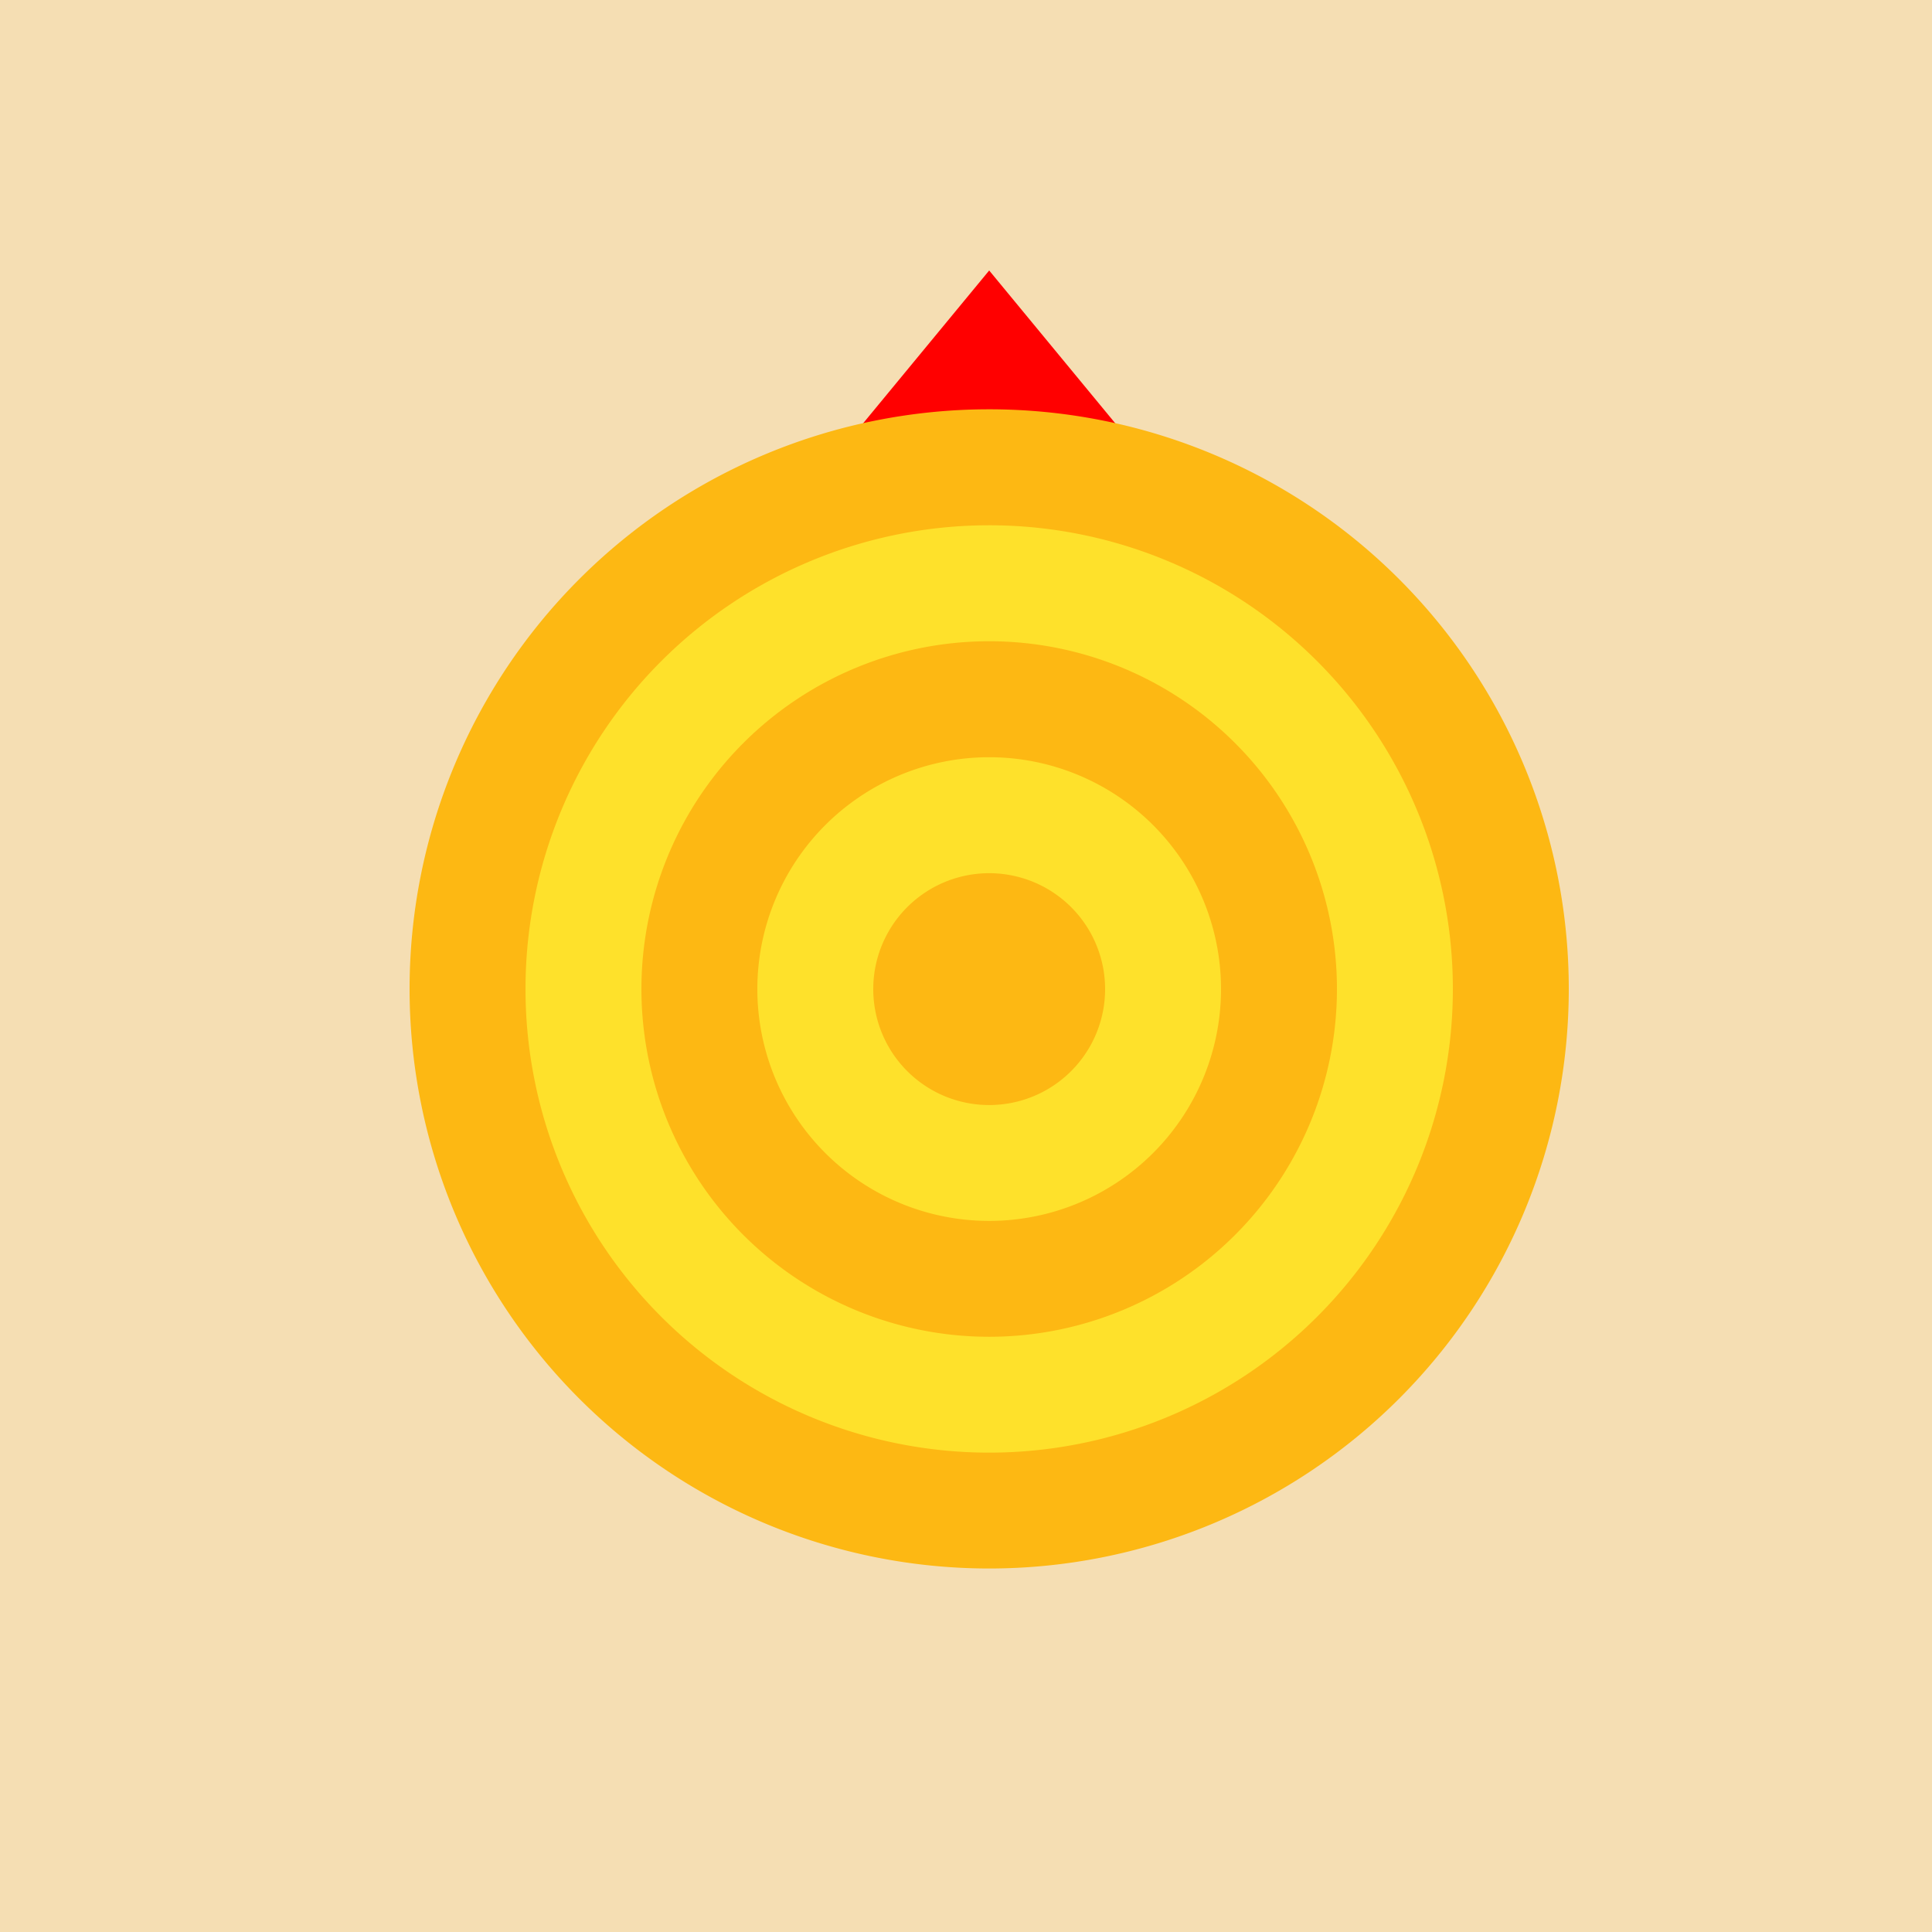
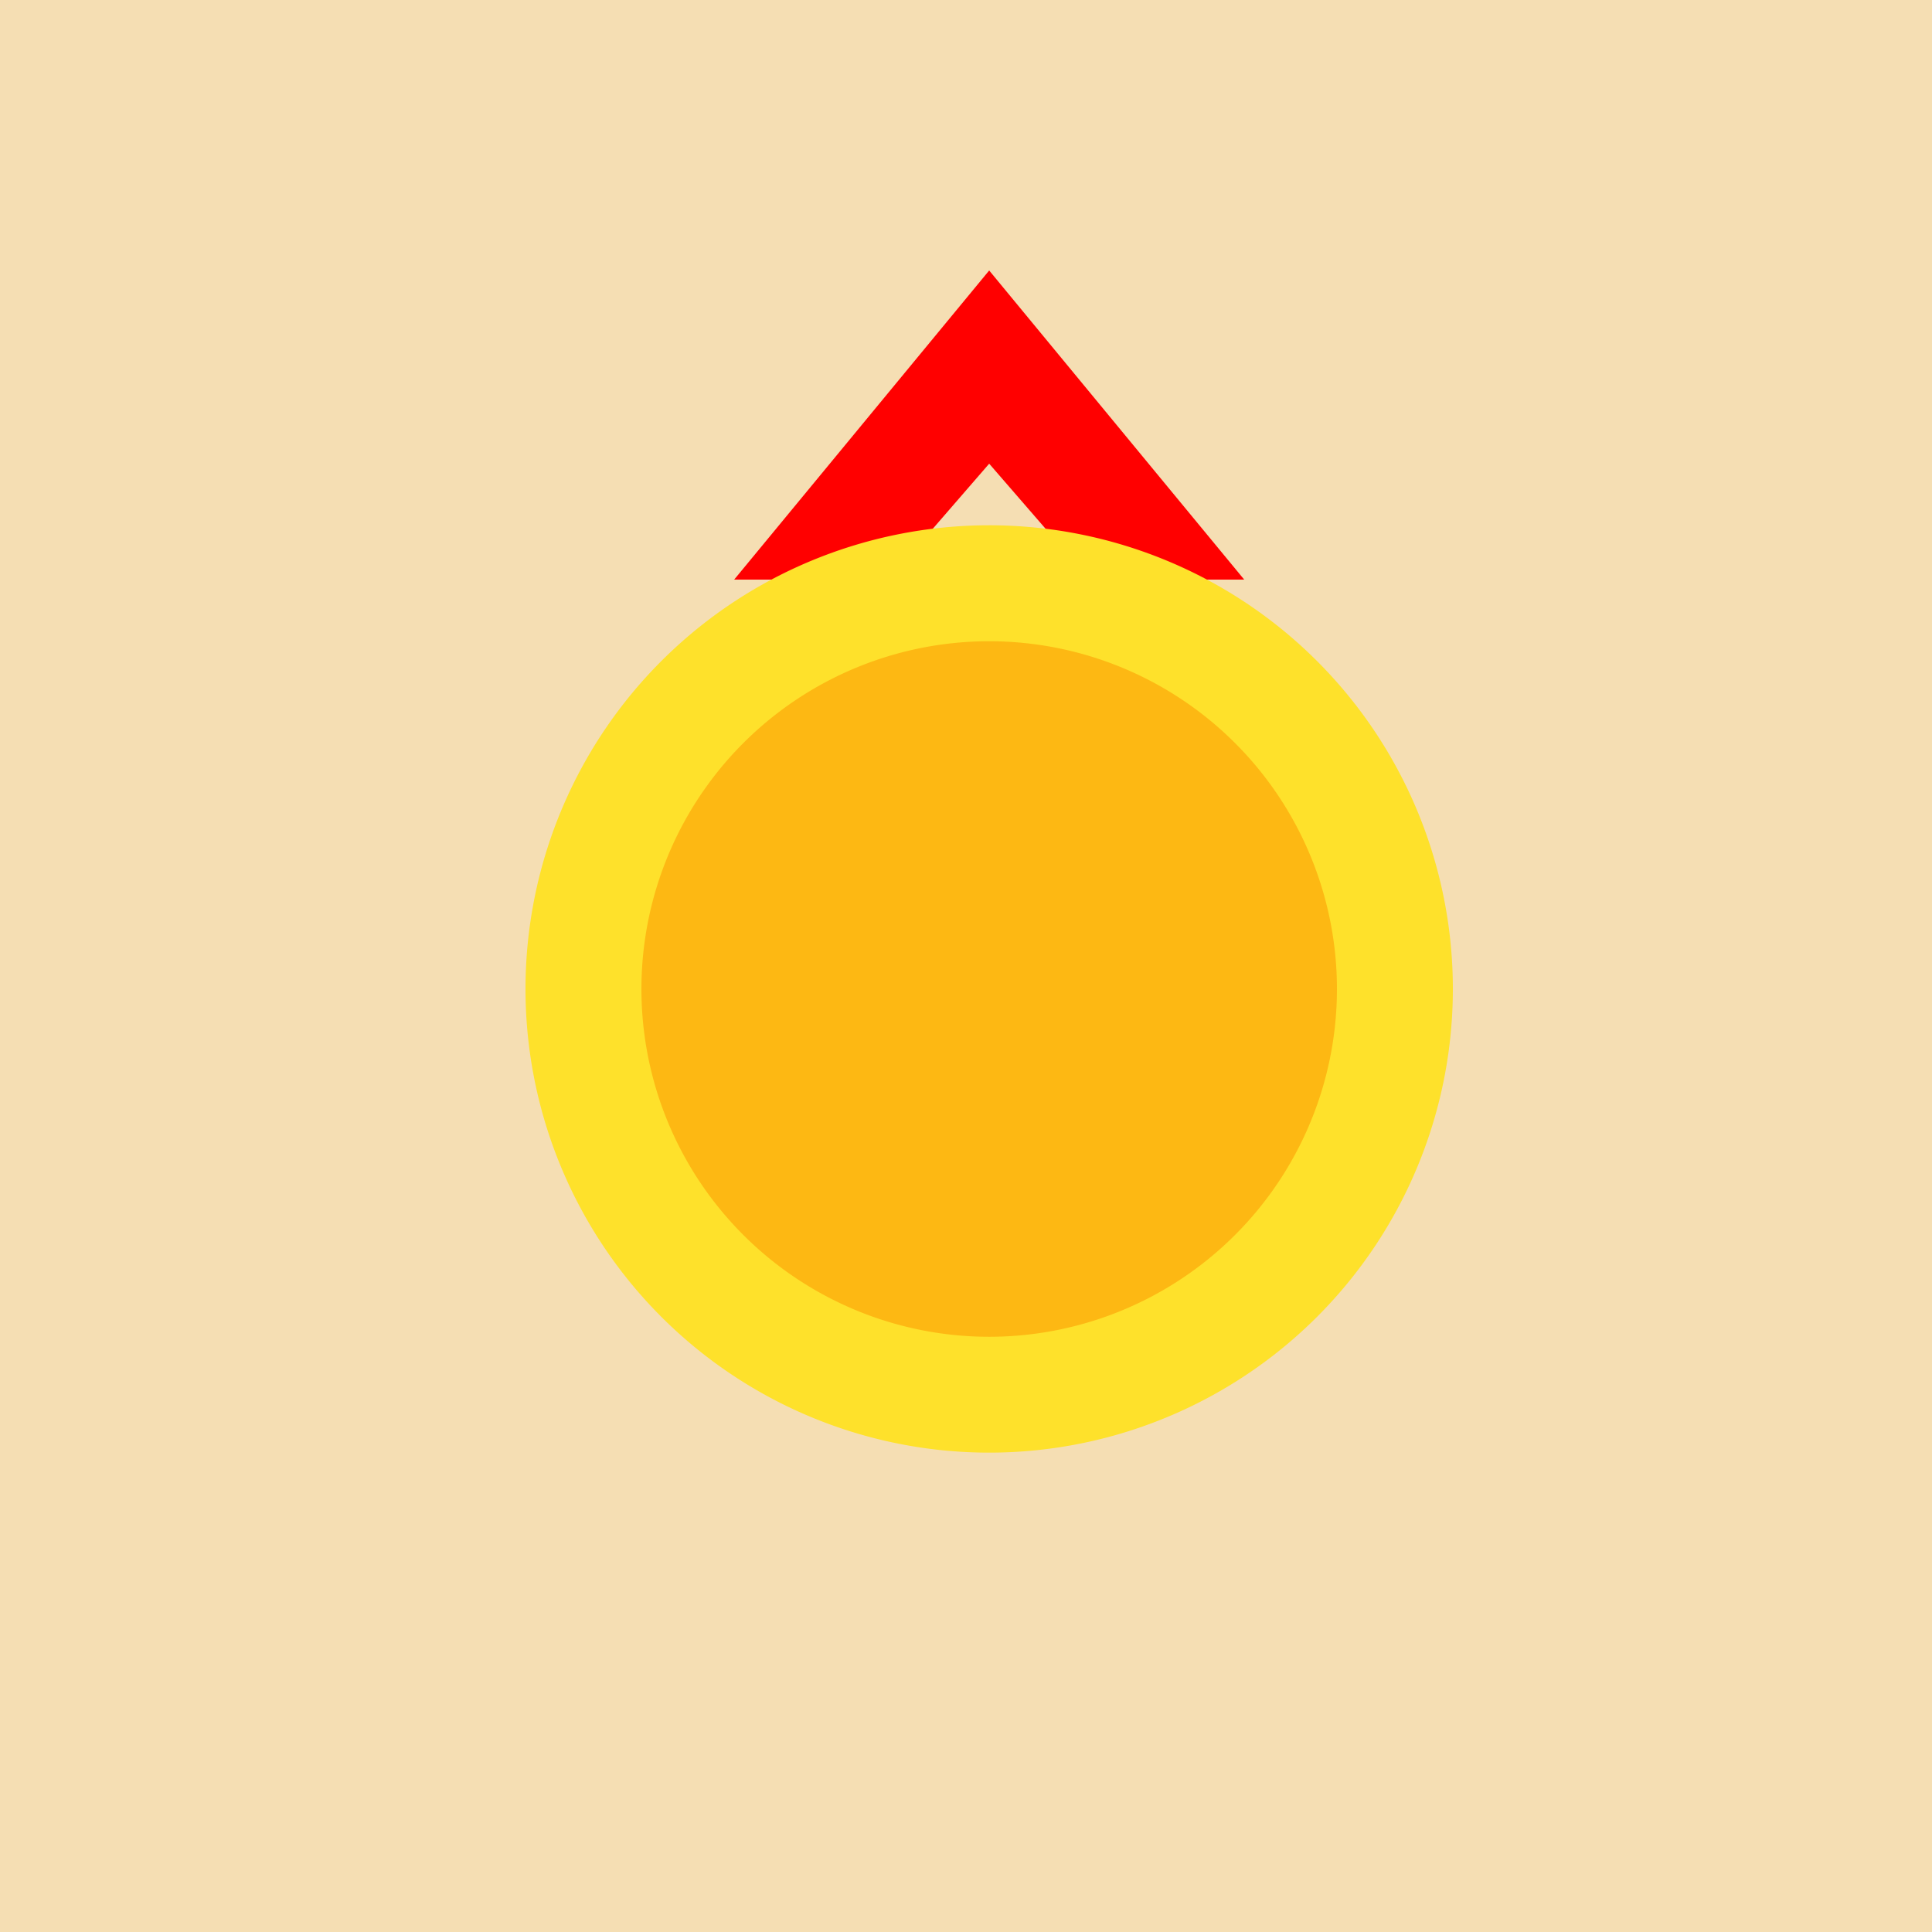
<svg xmlns="http://www.w3.org/2000/svg" width="500" height="500">
  <defs />
  <g>
    <rect fill="#F5DEB3" stroke="none" x="0" y="0" width="512" height="512" />
    <path fill="#F00" stroke="none" paint-order="stroke fill markers" d=" M 256 70 L 190 150 L 230 150 L 256 120 L 282 150 L 322 150 L 256 70" />
-     <path fill="#FDB813" stroke="none" paint-order="stroke fill markers" d=" M 406 256 A 150 150 0 1 1 406 255.85" />
    <path fill="#FEE12B" stroke="none" paint-order="stroke fill markers" d=" M 376 256 A 120 120 0 1 1 376 255.88" />
    <path fill="#FDB813" stroke="none" paint-order="stroke fill markers" d=" M 346 256 A 90 90 0 1 1 346 255.91" />
-     <path fill="#FEE12B" stroke="none" paint-order="stroke fill markers" d=" M 316 256 A 60 60 0 1 1 316 255.94" />
    <path fill="#FDB813" stroke="none" paint-order="stroke fill markers" d=" M 286 256 A 30 30 0 1 1 286 255.97" />
  </g>
</svg>